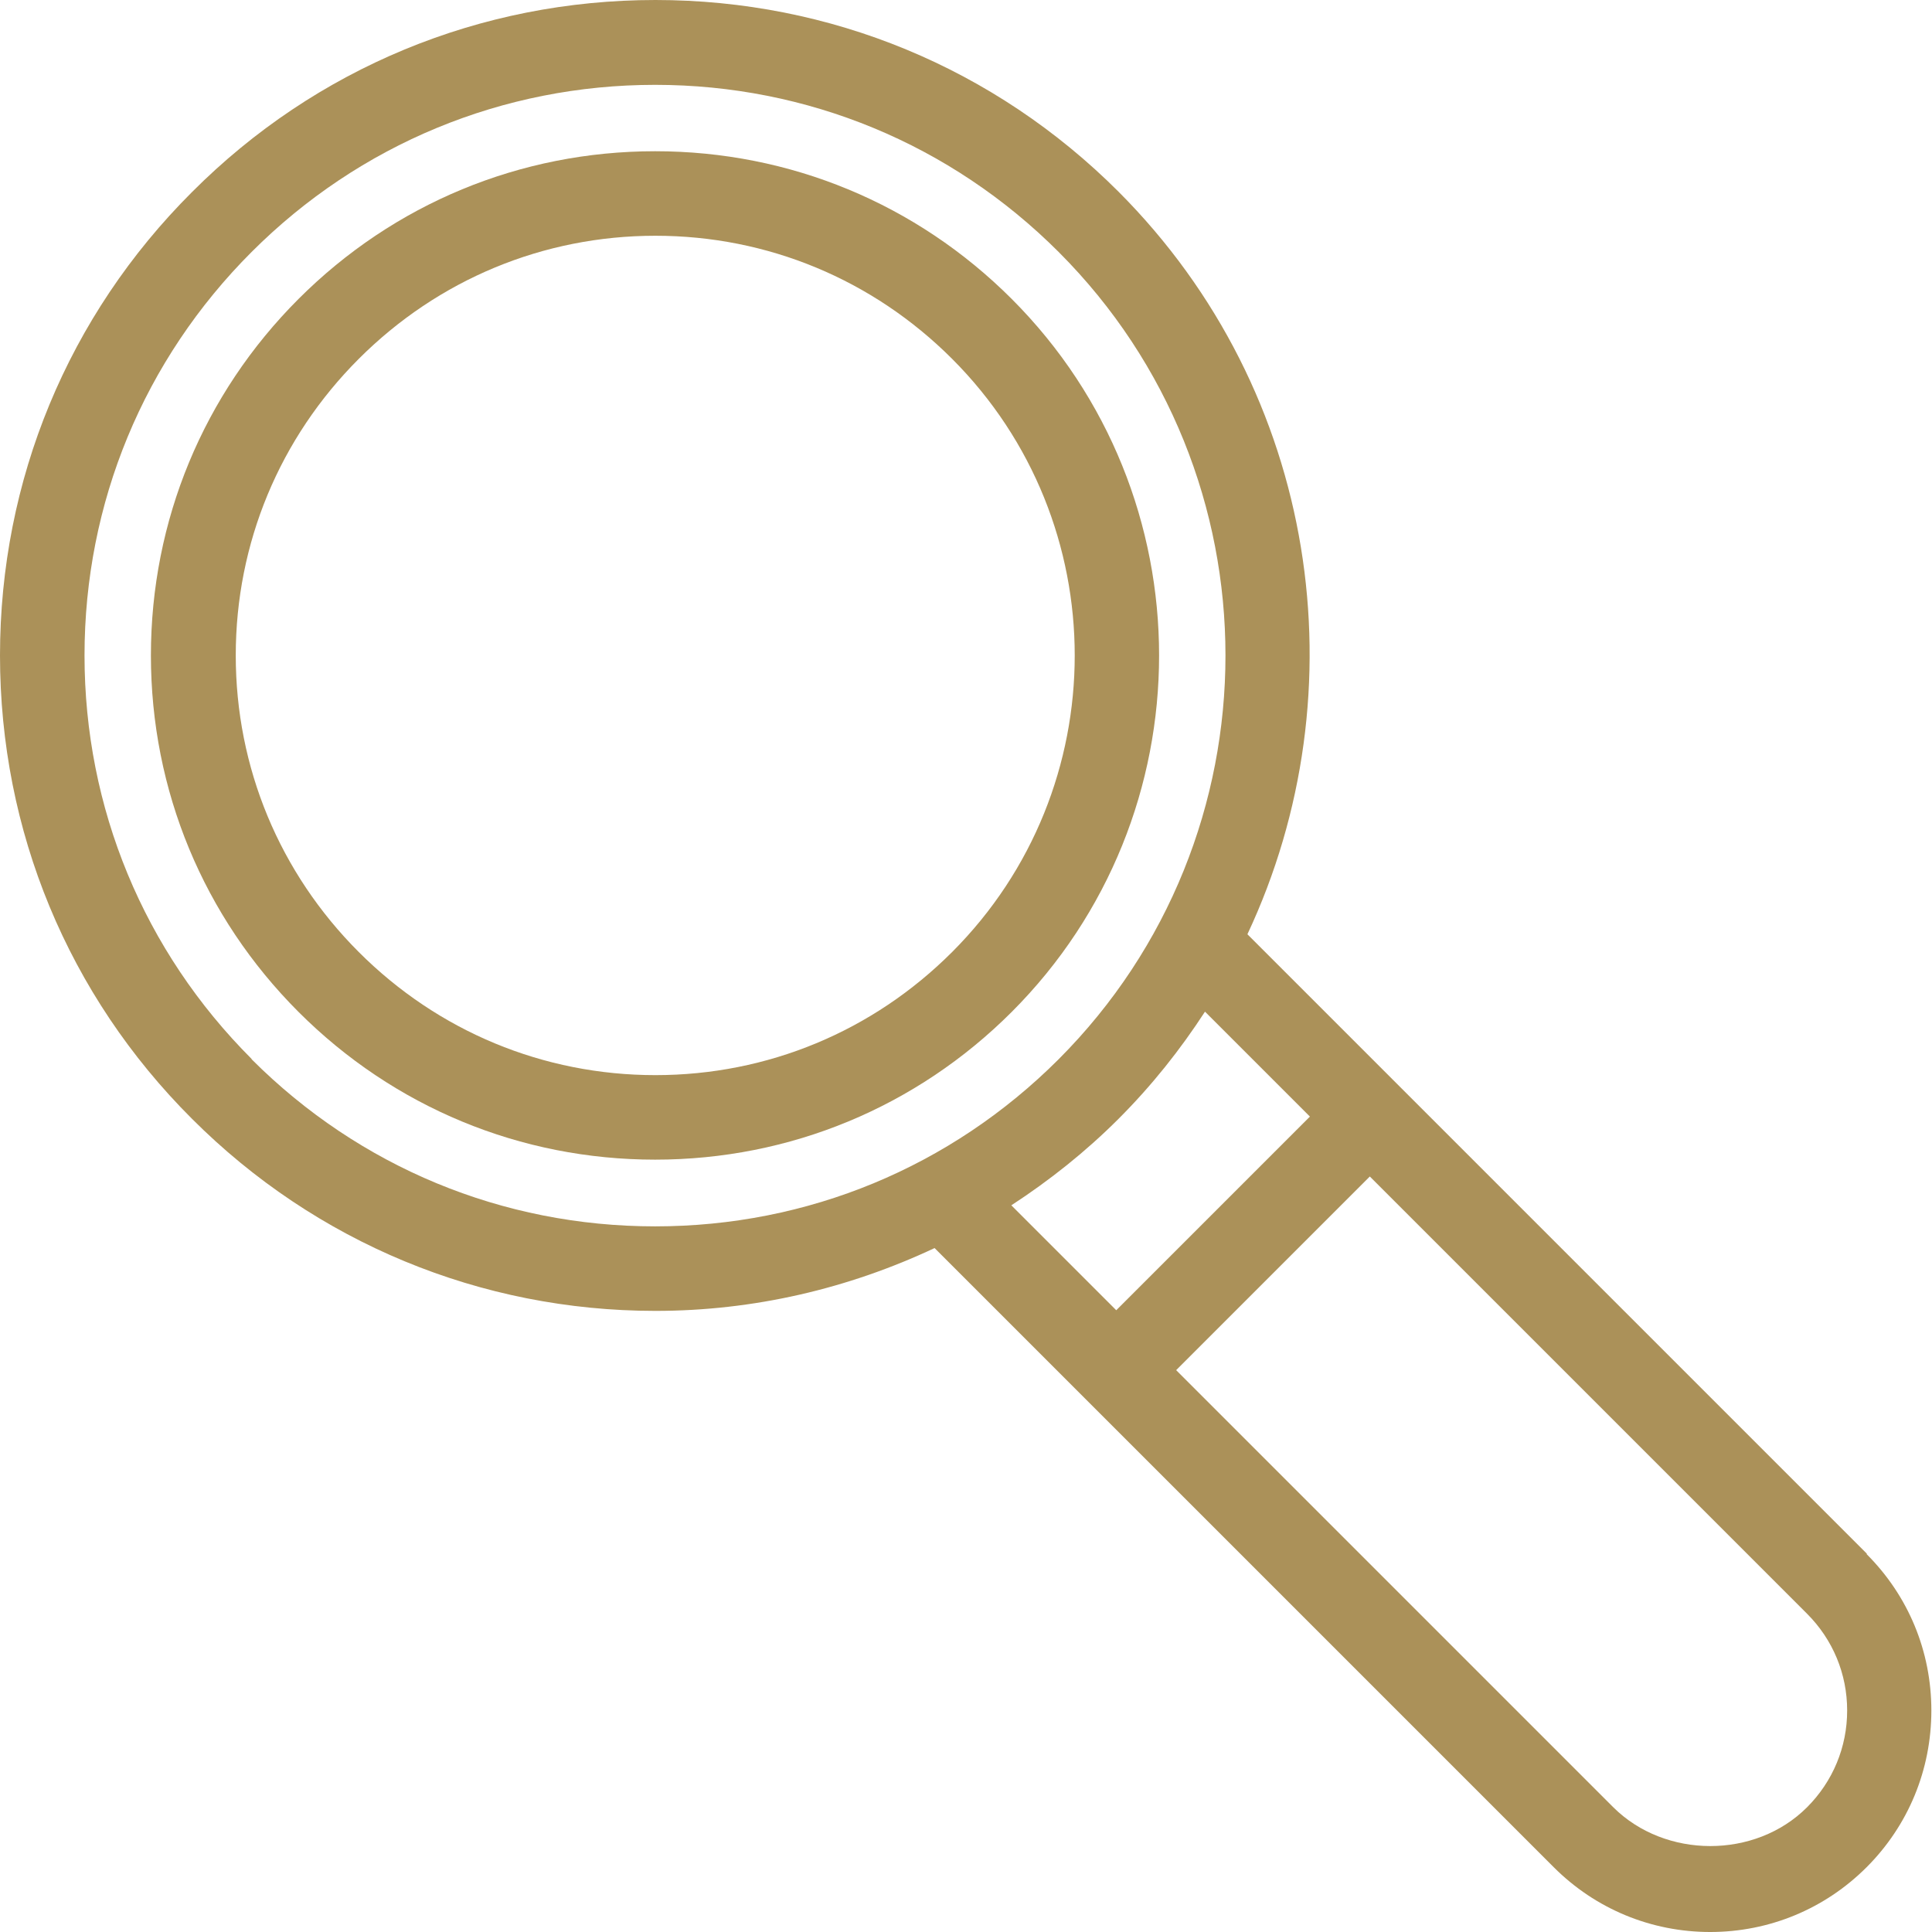
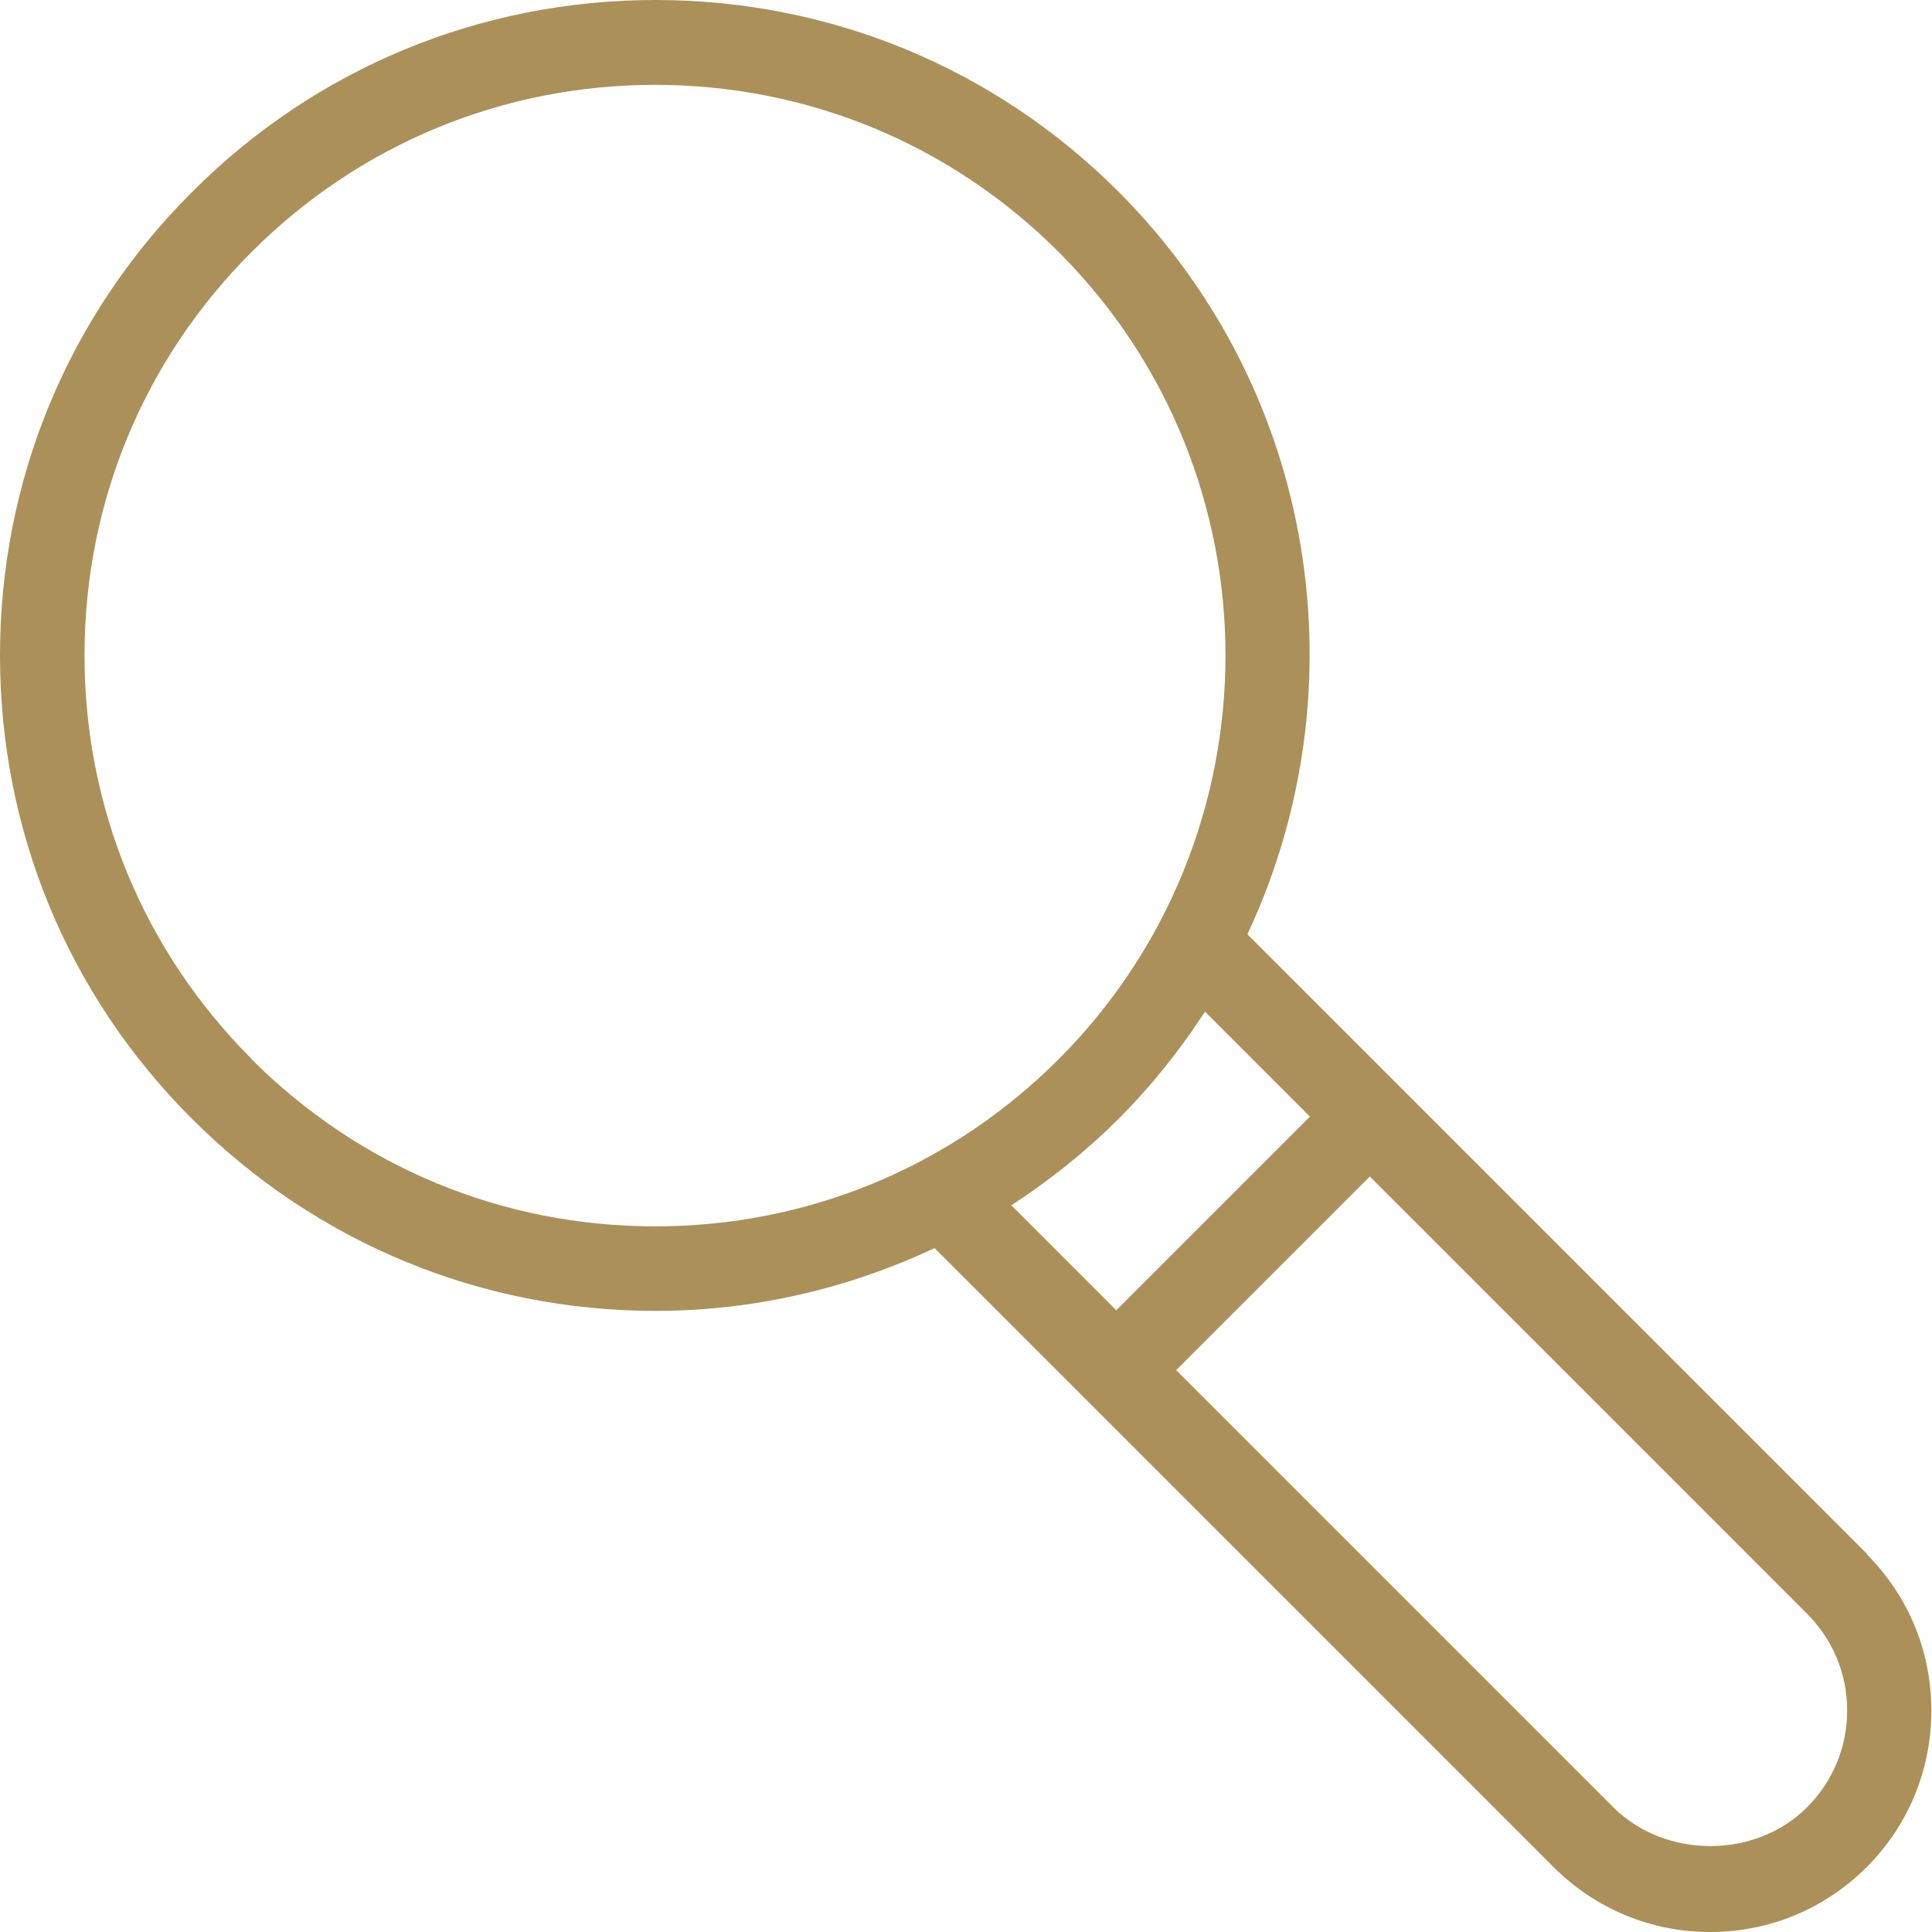
<svg xmlns="http://www.w3.org/2000/svg" id="Layer_2" data-name="Layer 2" viewBox="0 0 59.66 59.66">
  <g id="Layer_1-2" data-name="Layer 1">
    <g>
-       <path d="M31.24,9.23c-2.94-2.94-6.85-4.56-11.01-4.56s-8.07,1.62-11.01,4.56c-2.94,2.94-4.56,6.85-4.56,11.01s1.62,8.07,4.56,11.01c2.94,2.94,6.85,4.56,11.01,4.56s8.07-1.62,11.01-4.56c6.07-6.07,6.07-15.95,0-22.02Zm-1.84,20.17c-2.45,2.45-5.7,3.8-9.16,3.8s-6.71-1.35-9.16-3.8c-2.45-2.45-3.8-5.7-3.8-9.16s1.35-6.71,3.8-9.16c2.45-2.45,5.7-3.8,9.16-3.8s6.71,1.35,9.16,3.8c5.05,5.05,5.05,13.27,0,18.32Z" style="fill: #ab9159;" />
      <path d="M57.65,47.98l-19.13-19.13c3.52-7.5,2.21-16.73-3.98-22.93C30.72,2.1,25.64,0,20.24,0S9.75,2.1,5.93,5.93C2.1,9.75,0,14.83,0,20.24s2.1,10.49,5.93,14.31c3.82,3.82,8.91,5.93,14.31,5.93,3.04,0,5.96-.69,8.62-1.94l19.12,19.12c1.29,1.29,3.01,2,4.83,2s3.54-.71,4.83-2c1.29-1.29,2-3.01,2-4.84s-.71-3.54-2-4.83ZM7.77,32.7c-3.33-3.33-5.16-7.75-5.16-12.46s1.83-9.13,5.16-12.46c3.33-3.33,7.76-5.16,12.46-5.16s9.13,1.83,12.46,5.16c6.87,6.87,6.87,18.05,0,24.93-3.33,3.33-7.75,5.16-12.46,5.16s-9.13-1.83-12.46-5.16Zm26.77,1.85c1.03-1.03,1.91-2.14,2.67-3.31l3.24,3.24-5.98,5.98-3.24-3.24c1.18-.77,2.29-1.65,3.31-2.67Zm21.26,21.26c-1.6,1.6-4.38,1.59-5.98,0l-13.5-13.5,5.98-5.98,13.5,13.5c.8,.8,1.24,1.86,1.24,2.99s-.44,2.19-1.24,2.99Z" style="fill: #ab9159;" />
    </g>
  </g>
</svg>